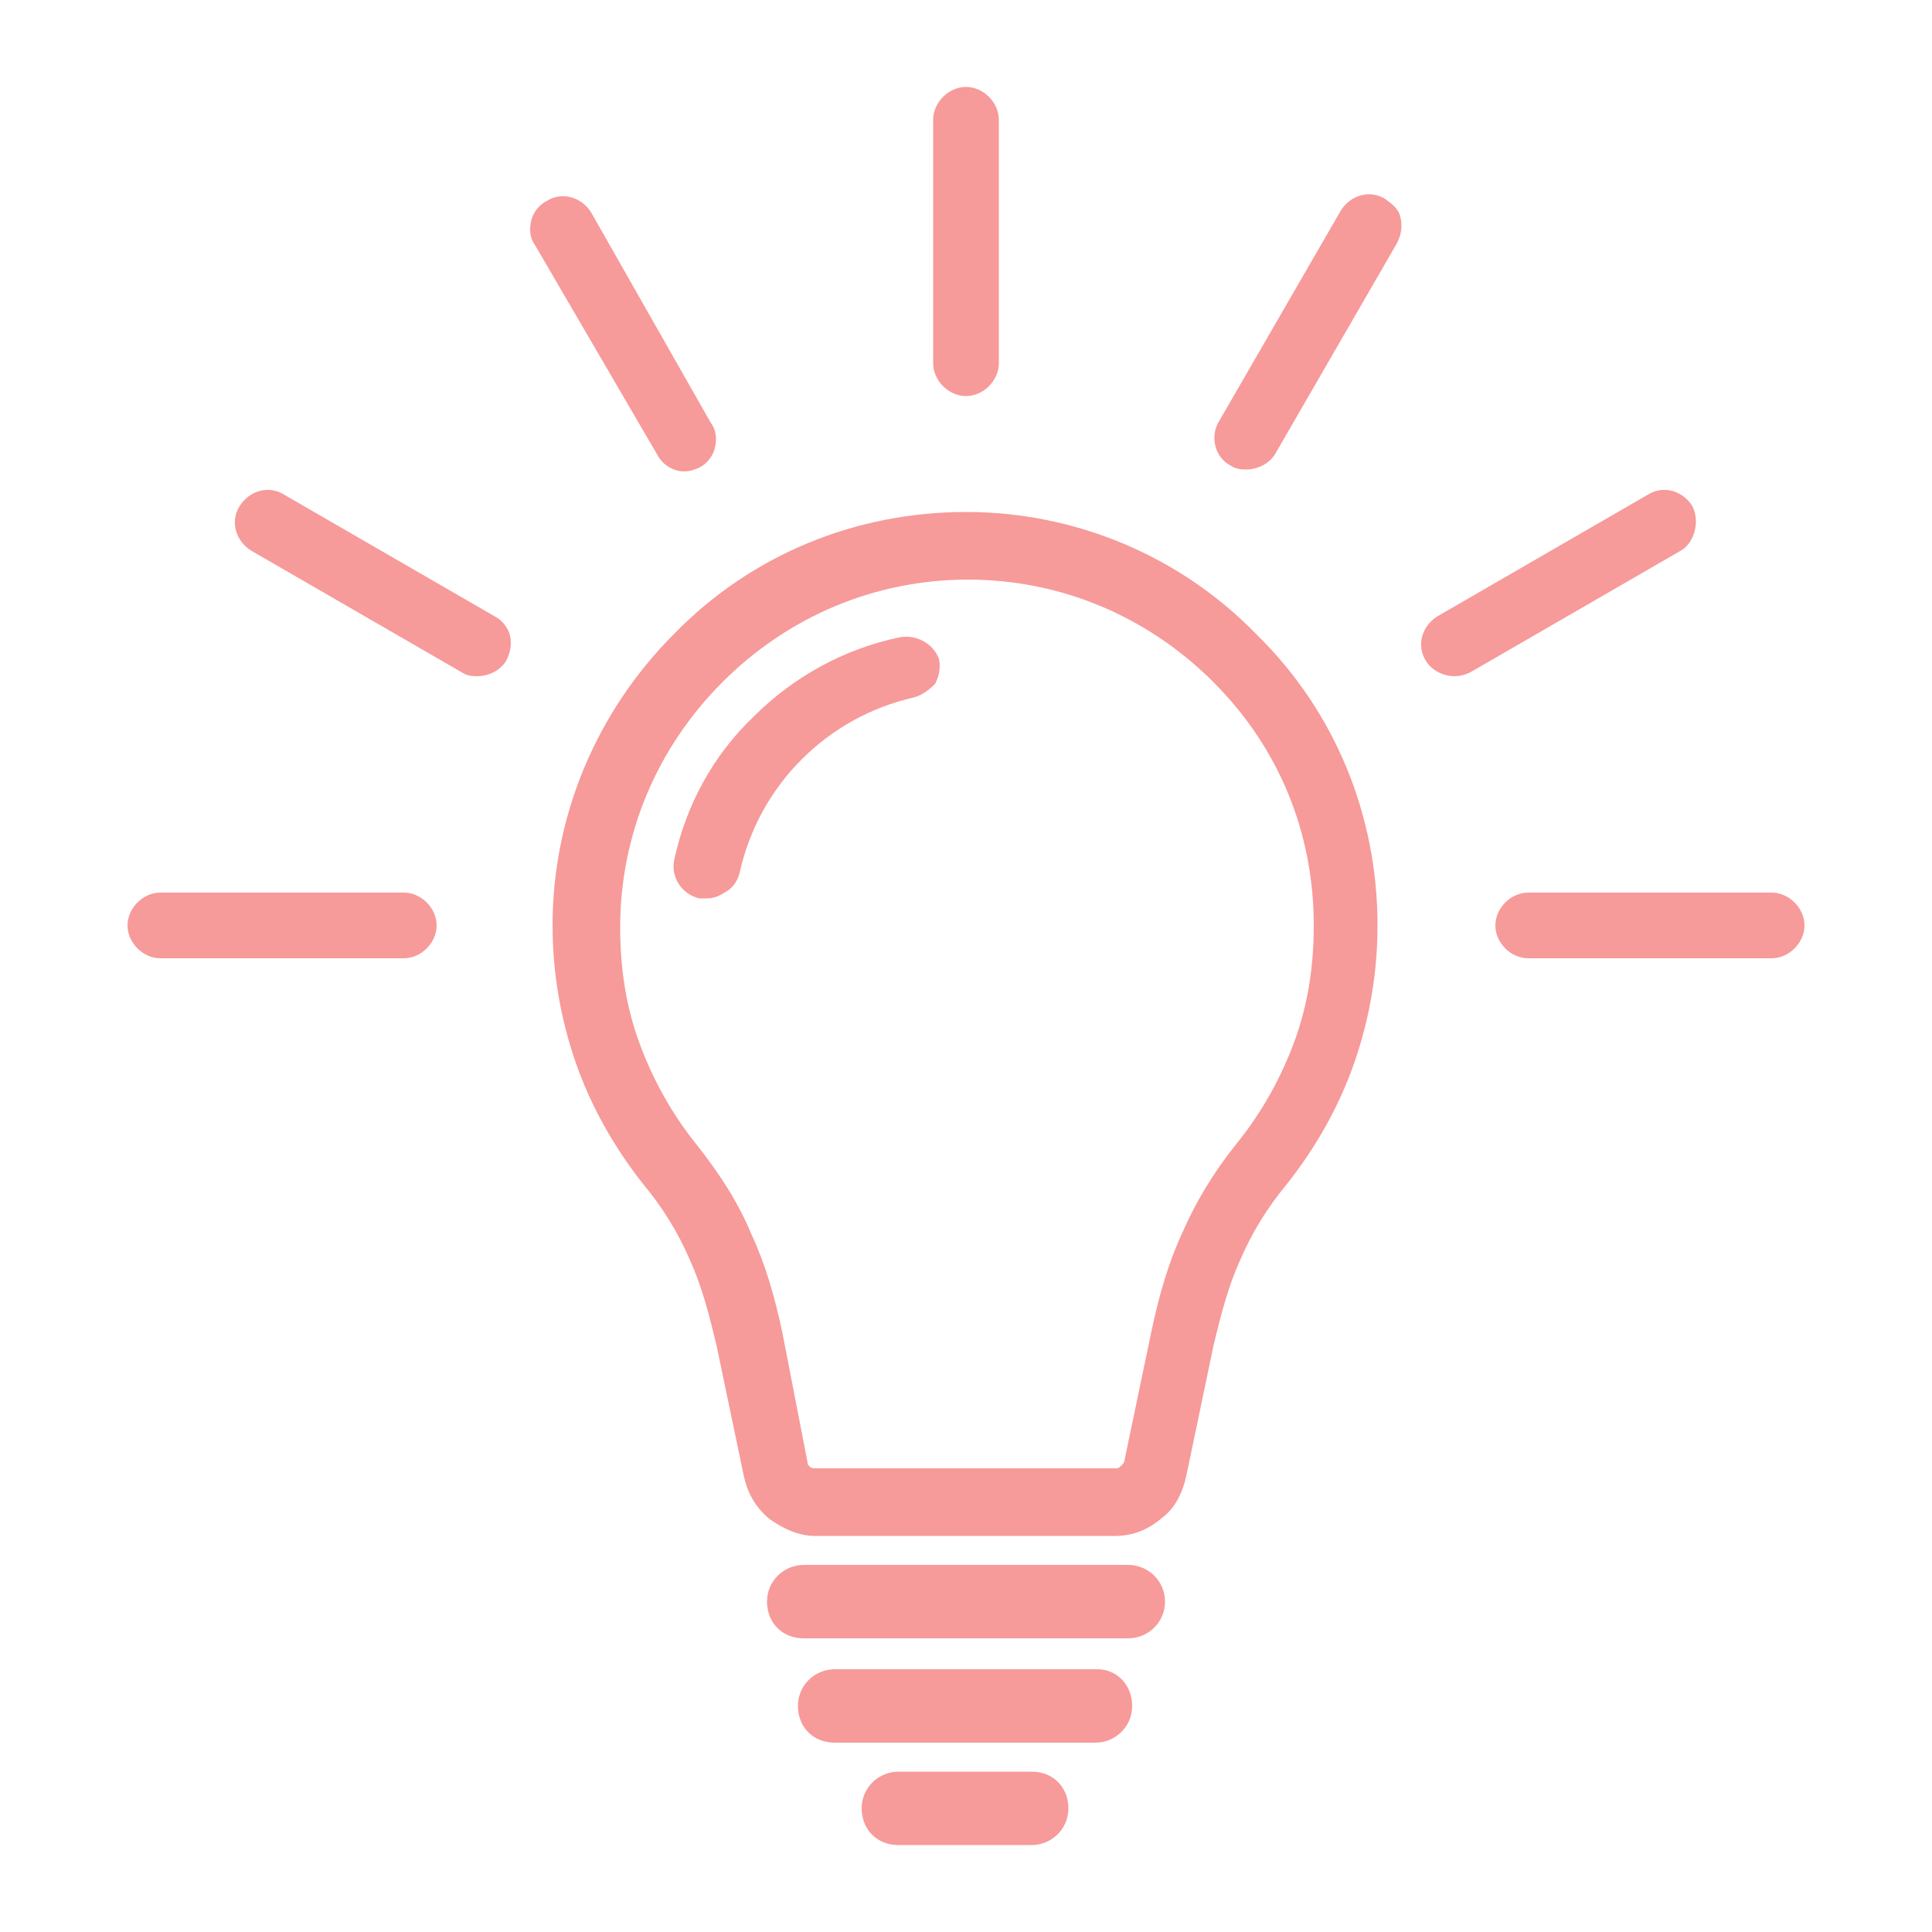
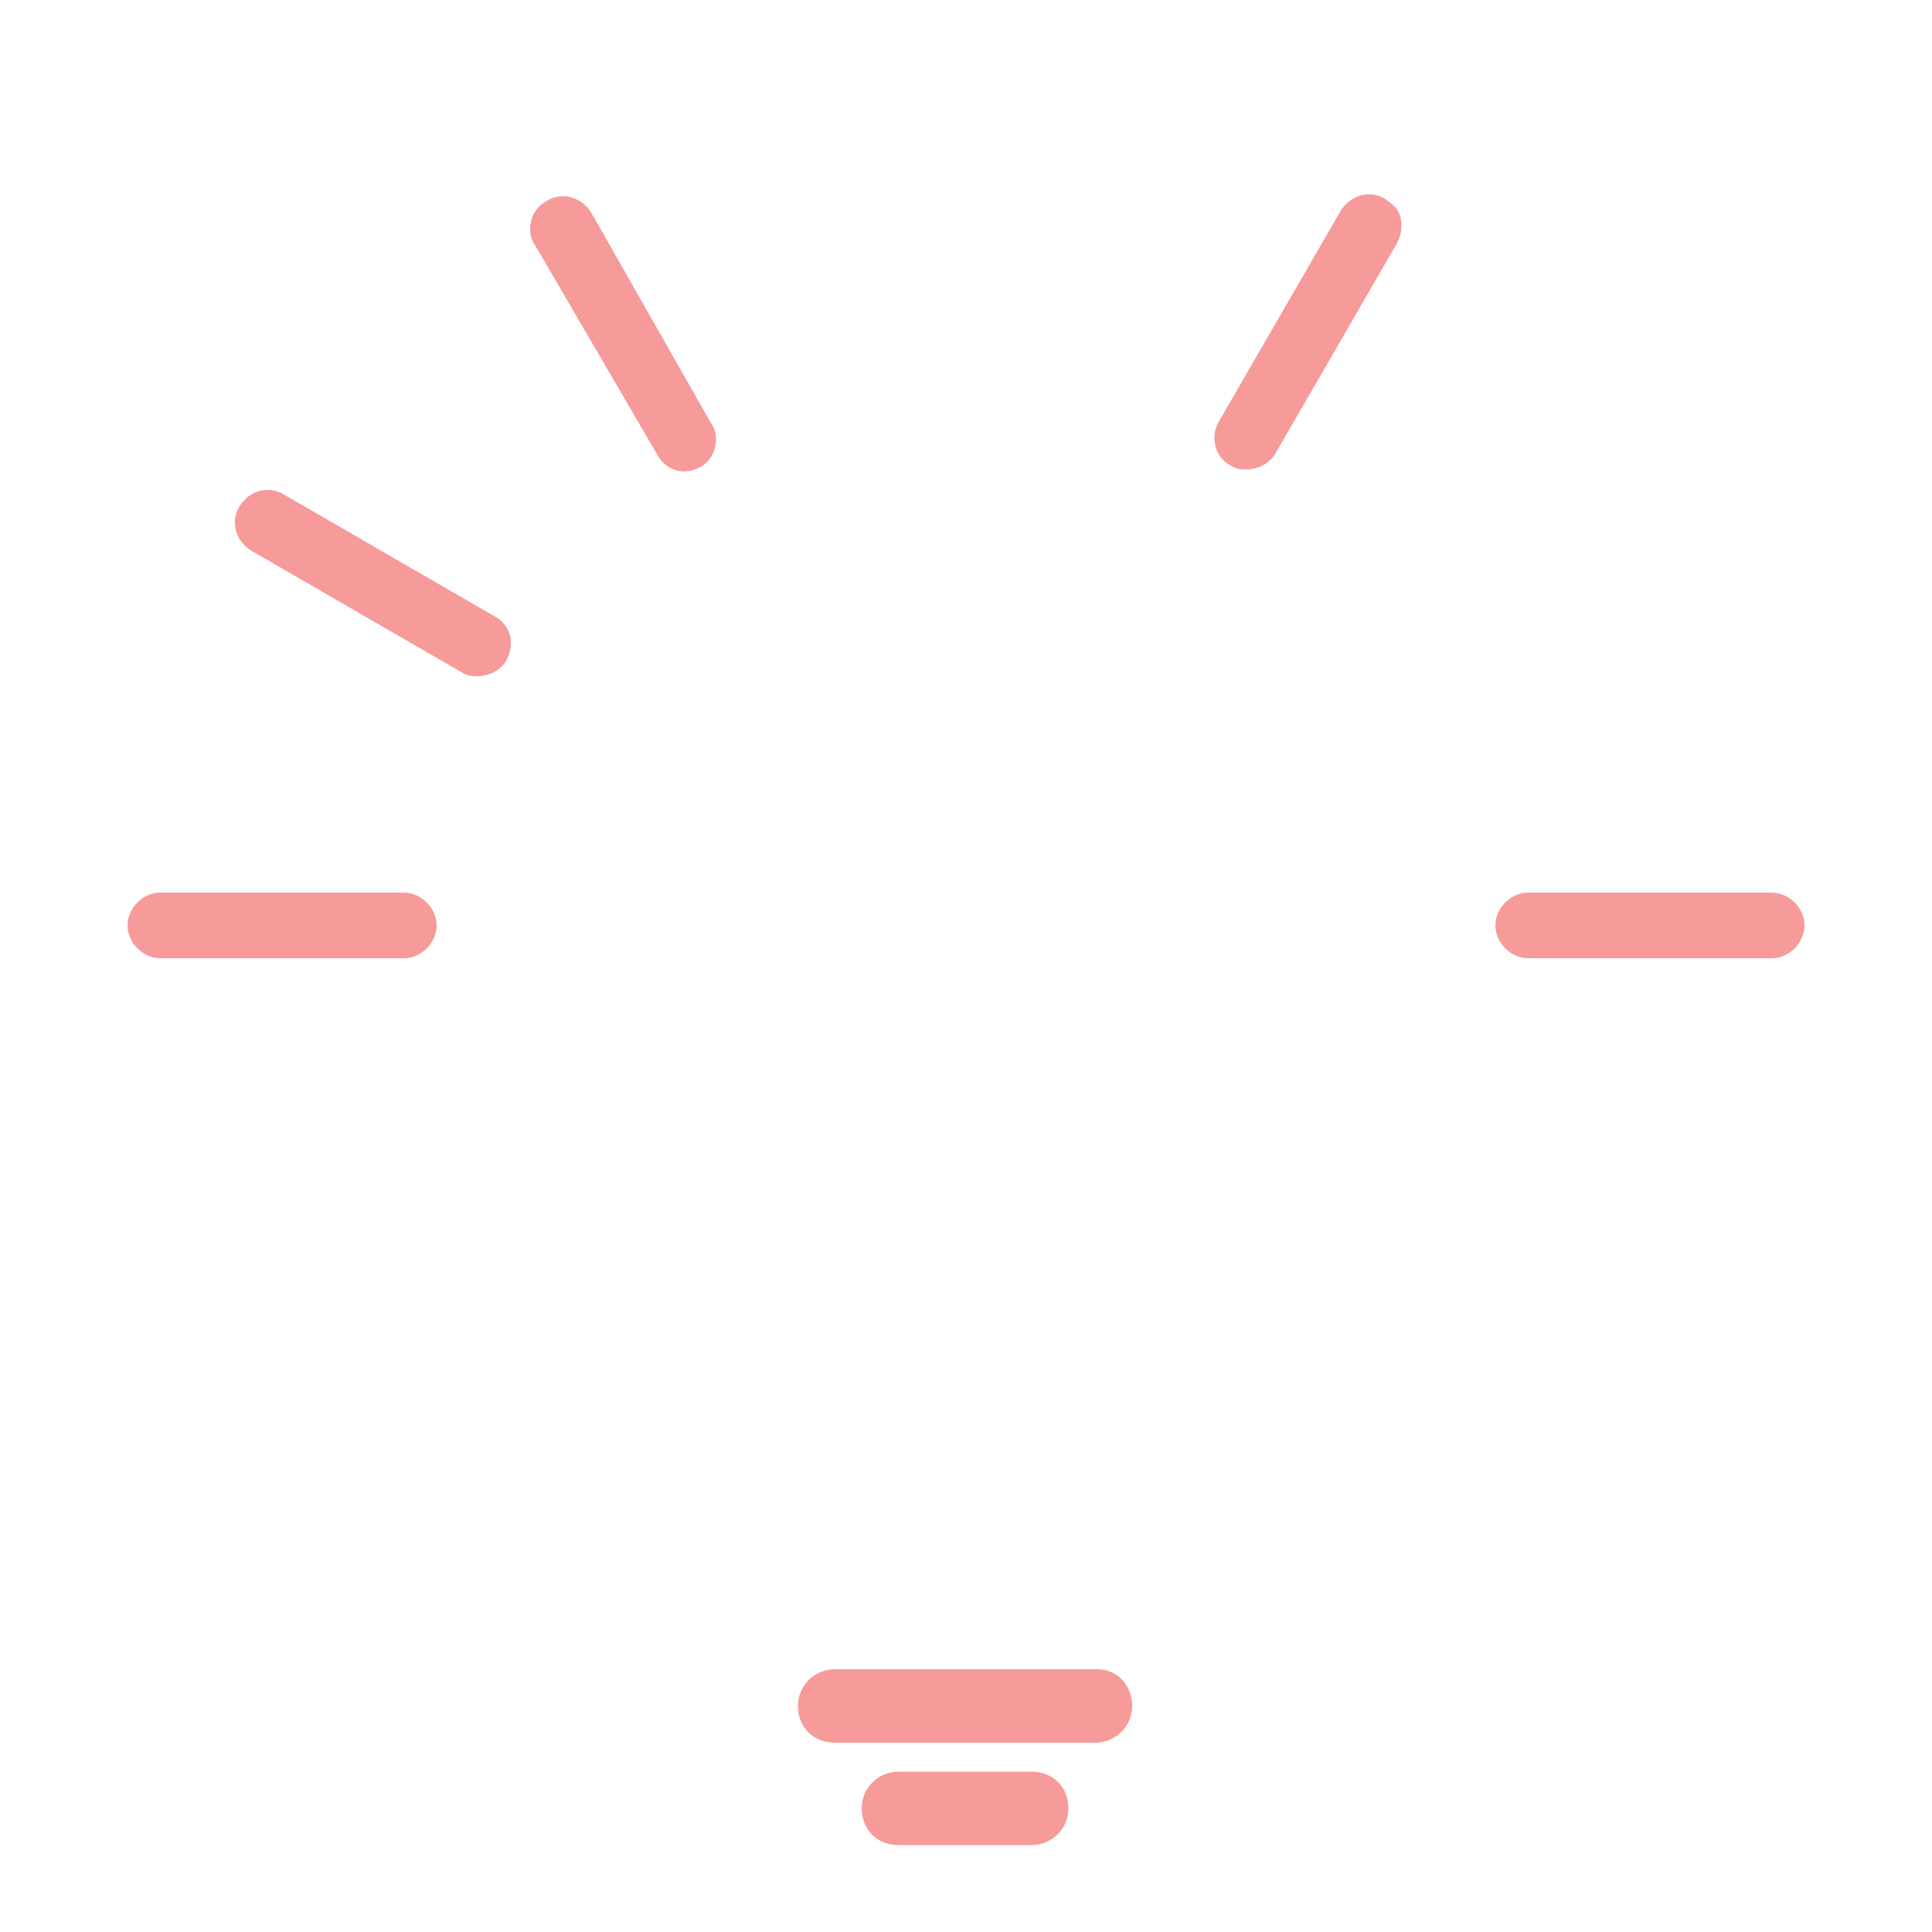
<svg xmlns="http://www.w3.org/2000/svg" version="1.1" id="Calque_1" x="0px" y="0px" viewBox="0 0 100 100" style="enable-background:new 0 0 100 100;" xml:space="preserve">
  <style type="text/css">
	.st0{fill:#F79A9A;}
</style>
  <g>
-     <path class="st0" d="M50,26.5c-5.7,0-11.1,2.2-15.1,6.3c-4,4-6.3,9.4-6.3,15.1c0,2.4,0.4,4.8,1.2,7.1c0.8,2.3,2,4.4,3.5,6.3   c1,1.2,1.8,2.5,2.4,3.9c0.6,1.3,1,2.8,1.4,4.5l1.4,6.7c0.2,0.9,0.6,1.6,1.3,2.2c0.7,0.5,1.5,0.9,2.4,0.9h15.5   c0.9,0,1.7-0.3,2.4-0.9c0.7-0.5,1.1-1.3,1.3-2.2l1.4-6.7c0.4-1.7,0.8-3.2,1.4-4.5c0.6-1.4,1.4-2.7,2.4-3.9c1.5-1.9,2.7-4,3.5-6.3   c0.8-2.3,1.2-4.7,1.2-7.1c0-5.7-2.2-11.1-6.3-15.1C61.1,28.8,55.7,26.5,50,26.5z M68,47.9c0,2.1-0.3,4.1-1,6   c-0.7,1.9-1.7,3.7-3,5.3c-1.2,1.5-2.1,3-2.8,4.6c-0.7,1.5-1.2,3.2-1.6,5.1l-1.4,6.7c0,0.1-0.1,0.2-0.1,0.2C58,75.9,57.9,76,57.8,76   H42.2c-0.1,0-0.2,0-0.3-0.1c-0.1-0.1-0.1-0.1-0.1-0.2L40.5,69c-0.4-1.9-0.9-3.6-1.6-5.1c-0.7-1.7-1.7-3.2-2.8-4.6   c-1.3-1.6-2.3-3.4-3-5.3c-0.7-1.9-1-3.9-1-6c0-4.8,1.9-9.3,5.3-12.7s7.9-5.3,12.7-5.3s9.3,1.9,12.7,5.3S68,43.1,68,47.9z" />
-     <path class="st0" d="M50,20.5c0.9,0,1.7-0.8,1.7-1.7V6.2c0-0.9-0.8-1.7-1.7-1.7s-1.7,0.8-1.7,1.7v12.6C48.3,19.7,49.1,20.5,50,20.5   z" />
    <path class="st0" d="M35.4,24.4c0.3,0,0.6-0.1,0.8-0.2c0.4-0.2,0.7-0.6,0.8-1s0.1-0.9-0.2-1.3L30.6,11c-0.5-0.8-1.5-1.1-2.3-0.6   c-0.4,0.2-0.7,0.6-0.8,1s-0.1,0.9,0.2,1.3L34,23.5C34.3,24.1,34.9,24.4,35.4,24.4z" />
    <path class="st0" d="M25.6,31.9l-10.9-6.3c-0.8-0.5-1.8-0.2-2.3,0.6c-0.5,0.8-0.2,1.8,0.6,2.3l10.9,6.3c0.3,0.2,0.6,0.2,0.8,0.2   c0.6,0,1.2-0.3,1.5-0.8c0.2-0.4,0.3-0.8,0.2-1.3C26.3,32.5,26,32.1,25.6,31.9z" />
    <path class="st0" d="M20.9,46.2H8.3c-0.9,0-1.7,0.8-1.7,1.7s0.8,1.7,1.7,1.7h12.6c0.9,0,1.7-0.8,1.7-1.7S21.8,46.2,20.9,46.2z" />
    <path class="st0" d="M91.7,46.2H79.1c-0.9,0-1.7,0.8-1.7,1.7s0.8,1.7,1.7,1.7h12.6c0.9,0,1.7-0.8,1.7-1.7S92.6,46.2,91.7,46.2z" />
-     <path class="st0" d="M87.6,26.2c-0.5-0.8-1.5-1.1-2.3-0.6l-10.9,6.3c-0.8,0.5-1.1,1.5-0.6,2.3c0.3,0.5,0.9,0.8,1.5,0.8   c0.3,0,0.6-0.1,0.8-0.2l10.9-6.3C87.7,28.1,88,27,87.6,26.2z" />
    <path class="st0" d="M71.7,10.3c-0.8-0.5-1.8-0.2-2.3,0.6l-6.3,10.9c-0.5,0.8-0.2,1.9,0.6,2.3c0.3,0.2,0.6,0.2,0.8,0.2   c0.6,0,1.2-0.3,1.5-0.8l6.3-10.9c0.2-0.4,0.3-0.8,0.2-1.3S72.1,10.6,71.7,10.3z" />
-     <path class="st0" d="M58.4,81H41.6c-1,0-1.9,0.8-1.9,1.9s0.8,1.9,1.9,1.9h16.8c1,0,1.9-0.8,1.9-1.9S59.4,81,58.4,81z" />
    <path class="st0" d="M56.8,86.4H43.2c-1,0-1.9,0.8-1.9,1.9s0.8,1.9,1.9,1.9h13.5c1,0,1.9-0.8,1.9-1.9S57.8,86.4,56.8,86.4z" />
    <path class="st0" d="M53.4,91.7h-6.9c-1,0-1.9,0.8-1.9,1.9s0.8,1.9,1.9,1.9h6.9c1,0,1.9-0.8,1.9-1.9S54.5,91.7,53.4,91.7z" />
-     <path class="st0" d="M46.5,33c-2.8,0.6-5.4,2-7.5,4.1c-2.1,2-3.5,4.6-4.1,7.4c-0.2,0.9,0.4,1.8,1.3,2c0.1,0,0.3,0,0.4,0   c0.3,0,0.6-0.1,0.9-0.3c0.4-0.2,0.7-0.6,0.8-1.1c0.5-2.2,1.6-4.2,3.2-5.8c1.6-1.6,3.6-2.7,5.8-3.2c0.4-0.1,0.8-0.4,1.1-0.7   c0.2-0.4,0.3-0.8,0.2-1.3C48.3,33.3,47.4,32.8,46.5,33z" />
  </g>
</svg>